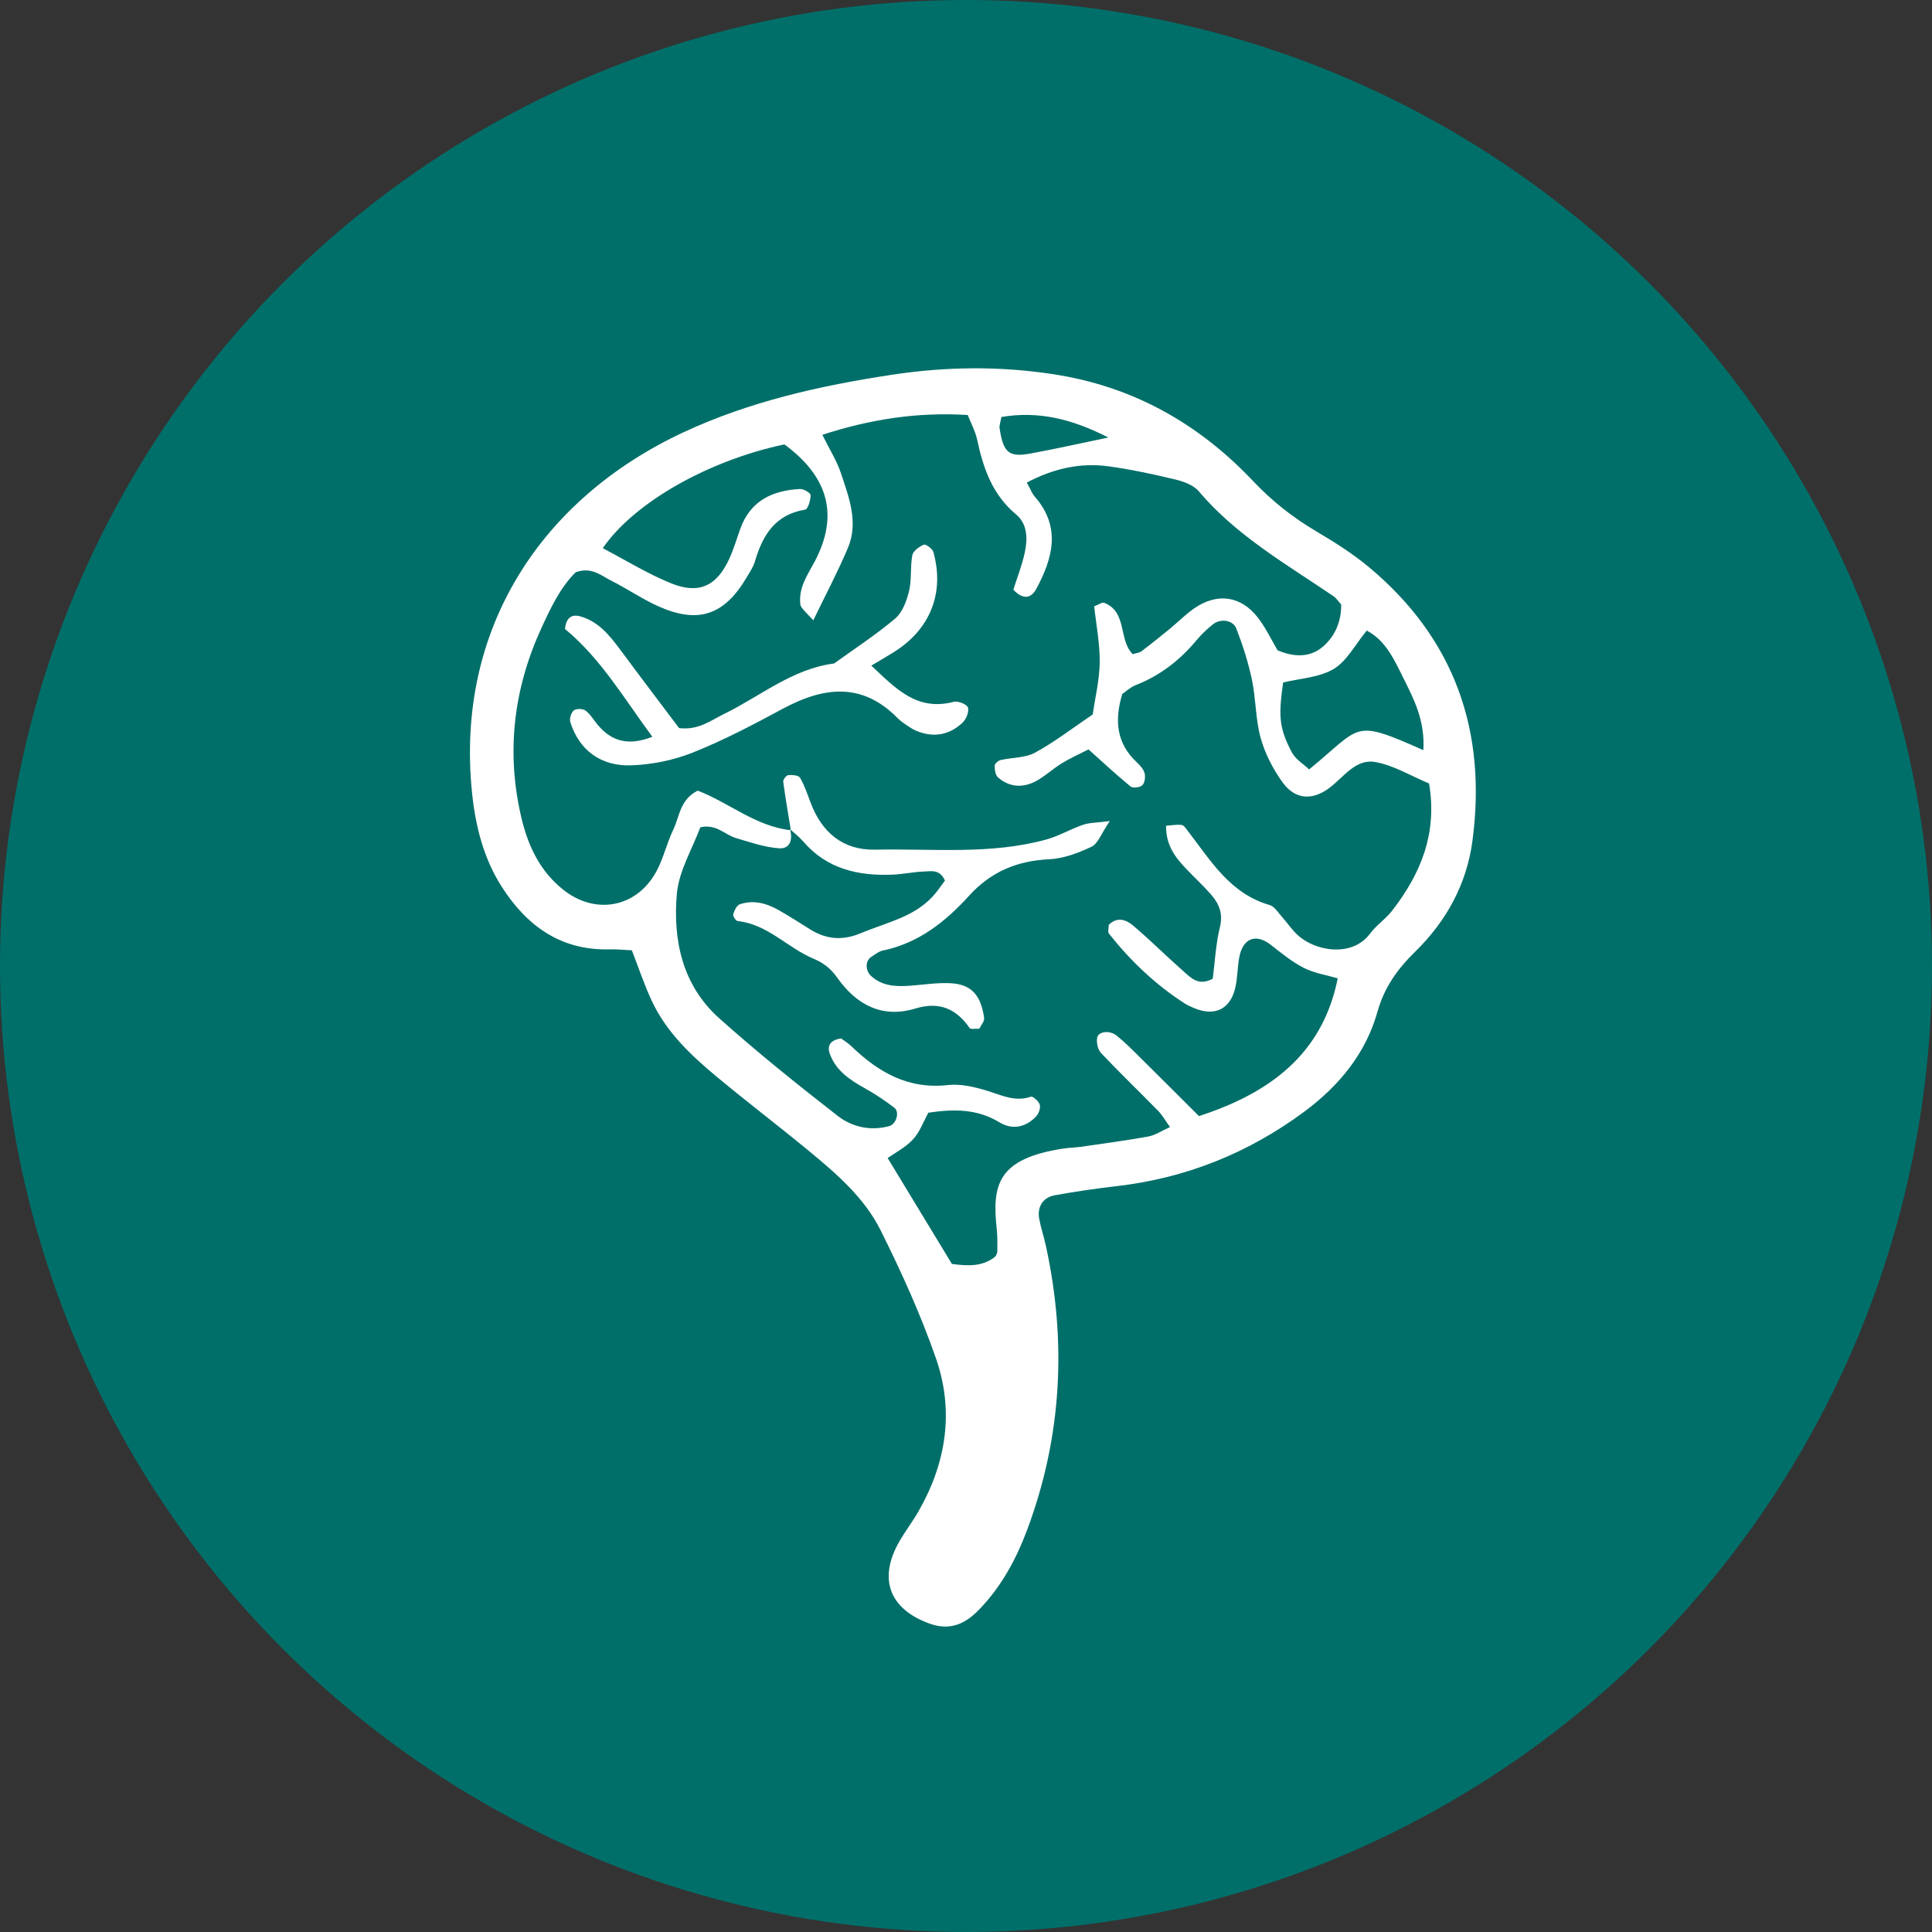
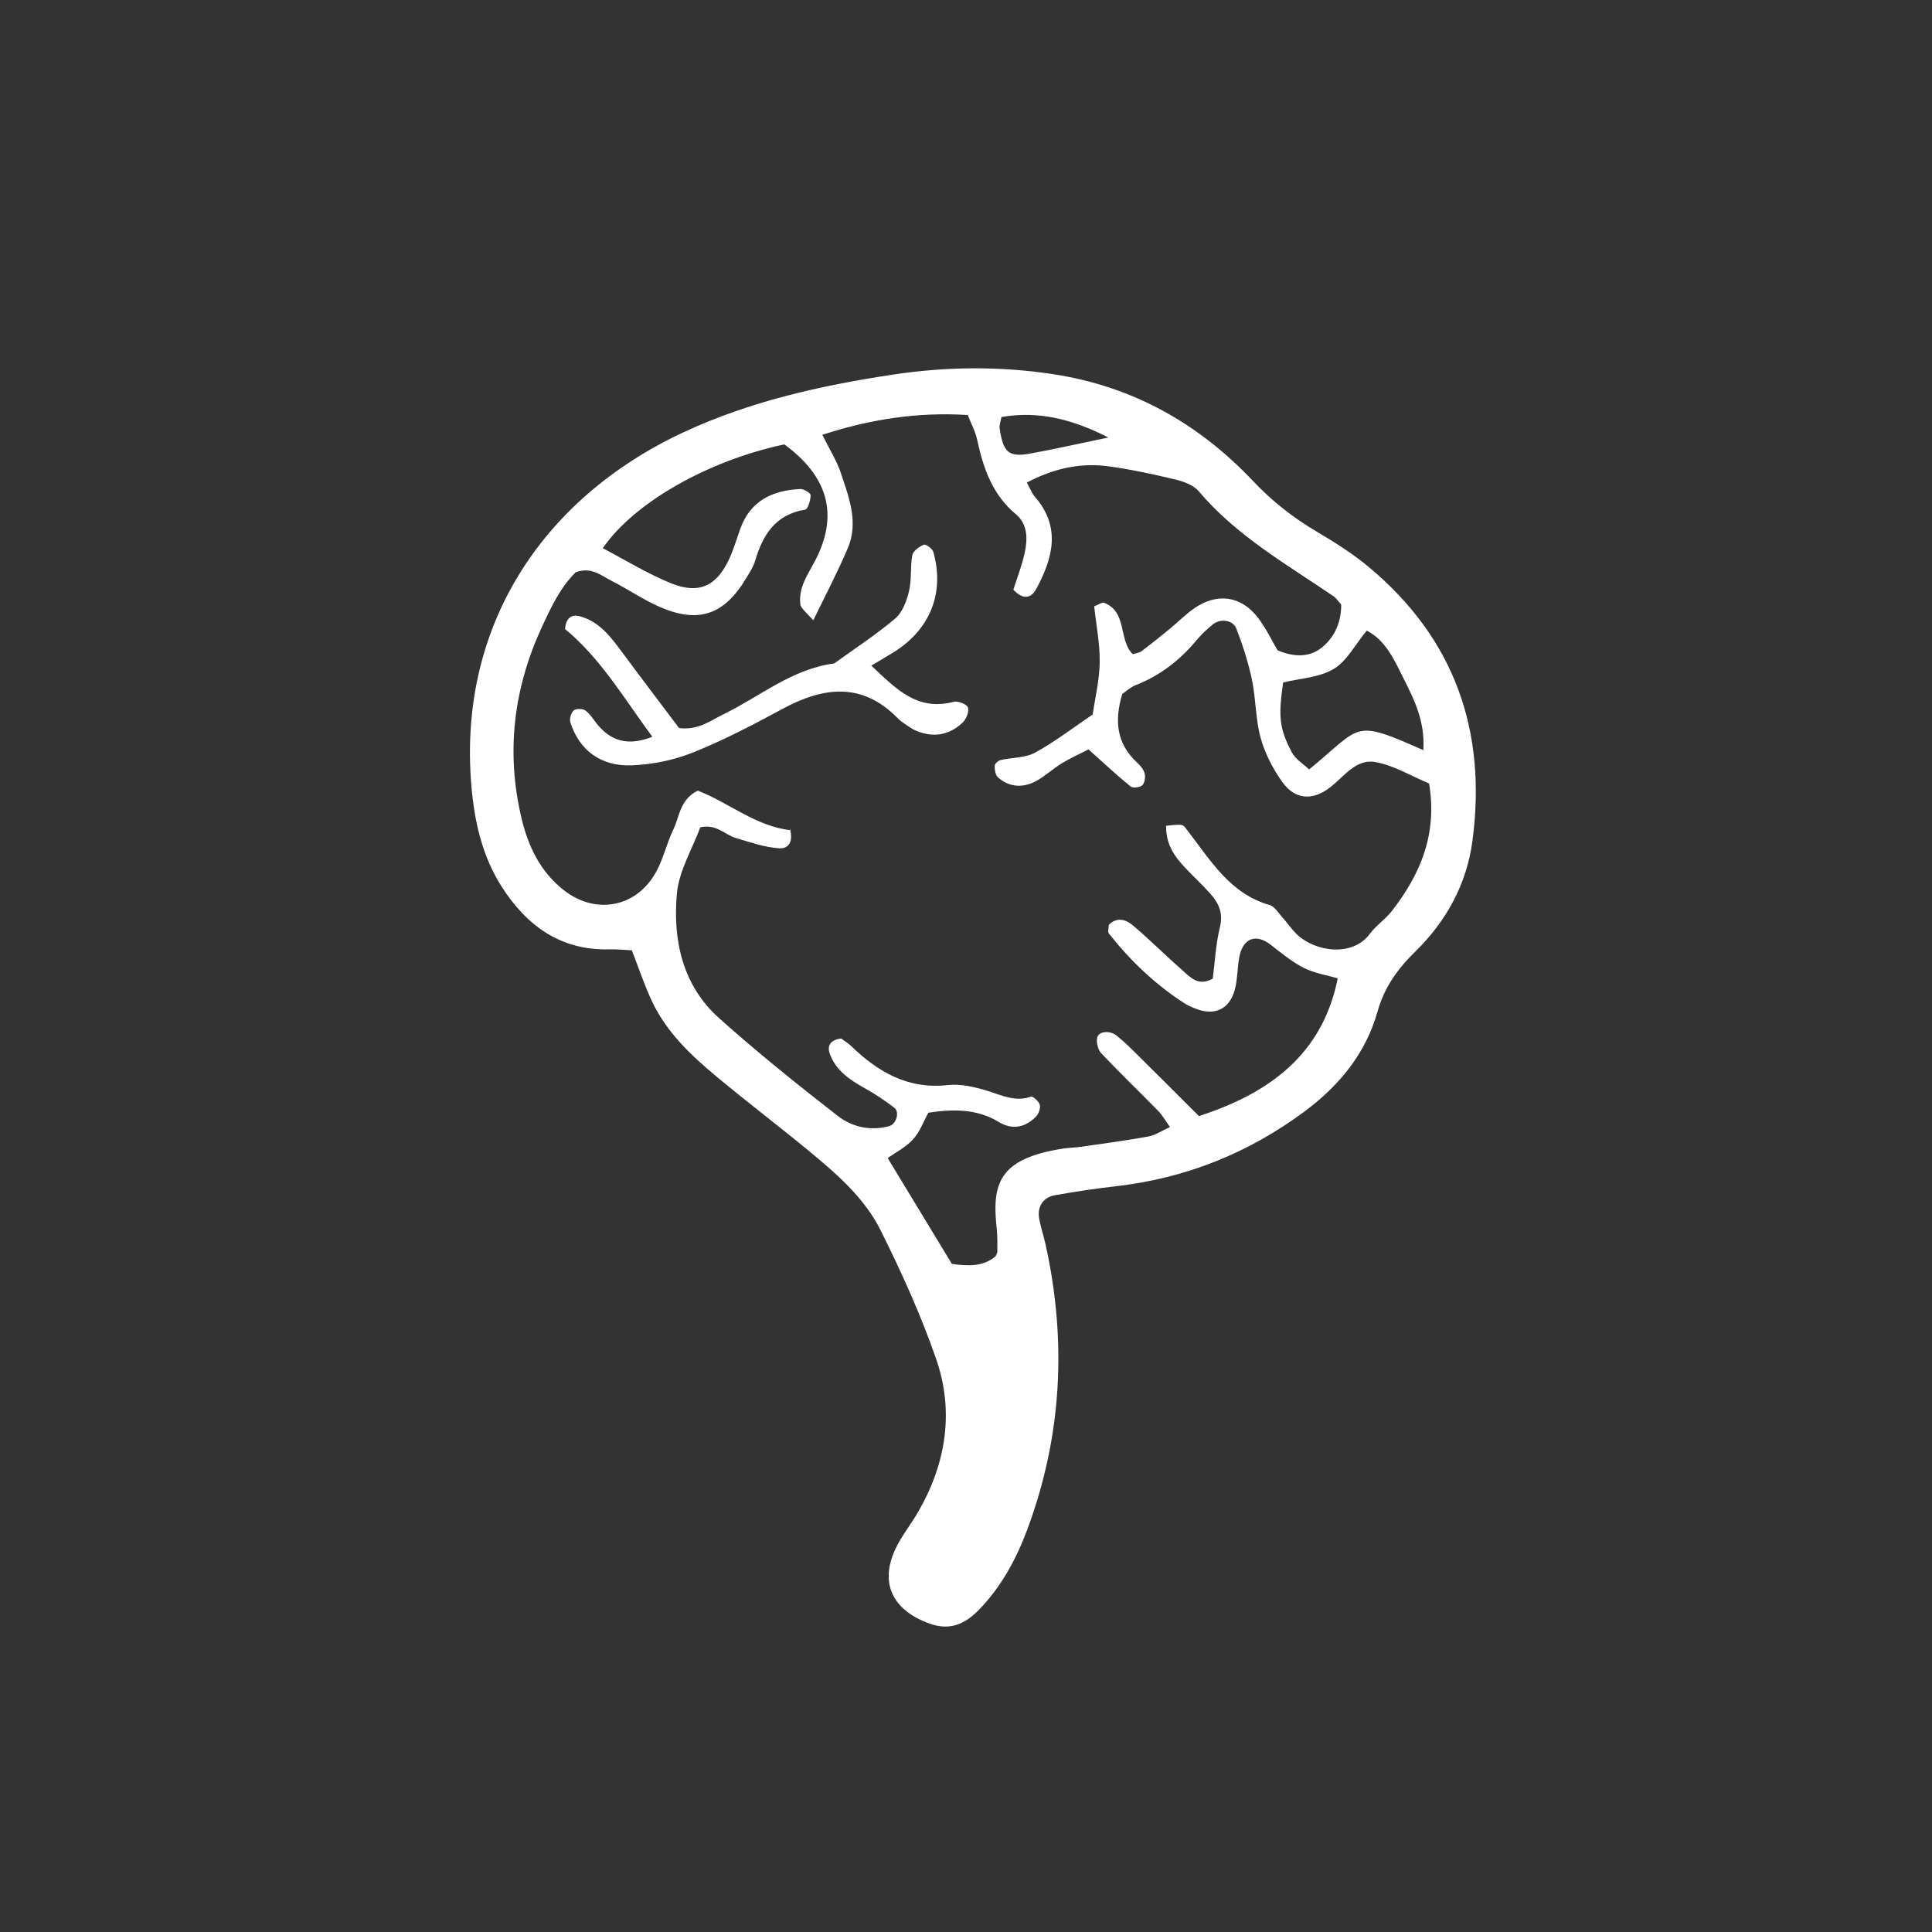
<svg xmlns="http://www.w3.org/2000/svg" id="Layer_2" data-name="Layer 2" viewBox="0 0 964.87 964.87">
  <rect x="0" y="0" width="964.87" height="964.87" fill="#333333" stroke="none" />
  <defs>
    <style>
      .cls-1 {
        fill: #006f69;
      }

      .cls-2 {
        fill: #fff;
      }
    </style>
  </defs>
  <g id="Layer_1-2" data-name="Layer 1">
    <g>
-       <circle class="cls-1" cx="482.43" cy="482.43" r="482.43" />
      <path class="cls-2" d="M315.52,474.59c-3.79-.17-7.47-.56-11.13-.47-24.42,.65-41.4-11.82-53.85-31.32-9.06-14.19-13.09-30.25-14.8-46.94-8.4-81.78,34.69-146.89,105.57-179.95,33.03-15.41,68.21-23.28,104.07-28.74,27-4.11,53.82-4.41,80.89-.25,39.61,6.09,72.43,24.65,99.57,53.36,9.48,10.03,19.85,18.19,31.61,25.13,9.05,5.35,18.06,11.04,26.11,17.74,42.95,35.77,59.09,82.04,51.8,136.81-2.87,21.6-13.05,40.1-28.5,55.22-8.84,8.65-15.48,17.81-18.88,29.94-5.91,21.07-19.24,37.2-36.67,50.11-27.83,20.61-58.86,33.08-93.31,37.11-10.46,1.22-20.91,2.71-31.27,4.6-5.92,1.08-8.8,5.82-7.74,11.7,.8,4.43,2.28,8.73,3.25,13.14,10.6,48.25,8.1,95.69-9.21,142.1-5.56,14.92-13.1,28.82-24.36,40.29-6.7,6.82-14.22,10.35-24.38,6.7-20-7.18-25.91-22.23-15.19-40.95,2.99-5.22,6.69-10.03,9.67-15.24,13.8-24.11,17.81-49.95,8.71-76.15-7.62-21.94-17.31-43.28-27.68-64.09-8.15-16.36-22.18-28.4-36.17-39.93-15.11-12.45-30.71-24.3-45.75-36.82-12.77-10.63-24.89-22.08-32.16-37.4-3.82-8.04-6.6-16.56-10.18-25.71Zm79.44-59.98l-.49-.6c1.61,5.19,.17,10.03-5.42,9.64-7.3-.51-14.5-3.05-21.62-5.15-5.43-1.6-9.6-7.13-17.68-5.34-3.99,10.8-10.71,21.78-11.72,33.26-2.03,23.11,2.78,45.65,21.03,62,19.06,17.07,39.07,33.12,59.27,48.84,7.16,5.57,16.31,7.71,25.75,5.14,3.47-.94,5.41-6.99,2.55-9.19-4.7-3.62-9.71-6.93-14.89-9.82-7.39-4.12-14.23-8.71-17.29-17.01-1.65-4.46,.64-7.04,5.59-7.77,1.55,1.15,3.48,2.3,5.06,3.82,13.47,12.99,28.38,21.7,48.27,19.47,6.43-.72,13.45,.95,19.78,2.9,7.17,2.2,13.82,5.64,21.7,2.9,.98-.34,3.97,2.32,4.43,4.02,.46,1.7-.52,4.48-1.84,5.86-5.29,5.53-11.92,6.82-18.44,2.86-11.1-6.74-22.8-6.6-35.36-4.74-2.5,4.52-4.29,9.68-7.69,13.35-3.69,4-8.87,6.62-12.64,9.3,11.34,18.69,21.79,35.91,32.08,52.88,8.21,1.12,15.6,1.38,21.8-3.79,.39-.96,.9-1.63,.9-2.31-.01-3.73,.11-7.49-.29-11.19-2.42-22.19,.27-35.3,33.3-40.34,2.97-.45,6.02-.47,9-.9,11.18-1.62,22.38-3.11,33.48-5.13,3.4-.62,6.51-2.79,10.74-4.69-2.44-3.39-3.88-6.01-5.9-8.07-9.45-9.66-19.21-19.02-28.49-28.84-1.64-1.74-2.46-5.32-1.99-7.72,.62-3.18,6.23-3.84,9.7-1.06,4.07,3.26,7.77,7,11.49,10.68,10.11,10,20.15,20.07,29.63,29.52,40.53-13.05,62.51-34.99,69.32-68.79-5.59-1.64-11.7-2.56-16.92-5.21-5.91-3-11.18-7.35-16.45-11.48-7.49-5.87-14.08-3.42-15.84,6.35-.93,5.17-.8,10.58-2.09,15.63-2.71,10.56-10.67,13.91-20.93,9.35-1.38-.61-2.79-1.19-4.05-2-14.69-9.43-27.17-21.31-37.97-34.96-.71-.9-.09-2.85-.09-4.37,4.07-4.19,8.62-2.66,12.08,.28,8.6,7.29,16.58,15.29,25.05,22.74,3.81,3.36,7.67,7.76,14.8,3.84,1.06-8.19,1.48-17.21,3.59-25.81,1.68-6.89-.57-11.81-4.65-16.44-3.98-4.52-8.45-8.6-12.58-12.99-5.21-5.53-9.75-11.44-9.69-21.12,2.67-.19,5.3-.72,7.83-.39,1.15,.15,2.2,1.9,3.1,3.07,11.38,14.73,21.06,31.24,40.79,36.91,2.52,.72,4.38,3.95,6.38,6.17,2.52,2.79,4.62,5.99,7.34,8.56,9.12,8.65,27.68,11.36,36.37-.38,3.1-4.2,7.75-7.24,10.97-11.37,14.24-18.35,22.83-38.42,18.57-63.69-9.09-3.78-17.71-9.13-26.97-10.73-9.69-1.68-15.65,7.55-22.79,12.93-8.69,6.54-17.3,5.83-23.58-2.99-4.69-6.6-8.64-14.24-10.78-22.01-2.57-9.34-2.33-19.42-4.33-28.96-1.83-8.7-4.58-17.29-7.8-25.59-1.7-4.37-7.93-5.14-11.69-2.13-2.91,2.34-5.7,4.94-8.08,7.81-8.35,10.06-18.29,17.79-30.55,22.58-2.66,1.04-4.89,3.2-6.65,4.39-4.07,13.57-2.74,24.84,7.33,34.2,1.6,1.49,3.3,3.39,3.82,5.39,.48,1.86,.11,4.8-1.12,5.98-1.17,1.13-4.73,1.56-5.88,.63-6.9-5.61-13.4-11.71-21.01-18.52-4.35,2.24-9.02,4.31-13.34,6.94-4.46,2.73-8.34,6.48-12.93,8.92-6.48,3.44-13.22,3.15-18.93-1.87-1.31-1.15-1.69-3.85-1.66-5.83,.01-1,1.77-2.56,2.97-2.84,5.74-1.33,12.27-1.02,17.2-3.7,9.75-5.31,18.63-12.2,28.78-19.06,1.19-8.25,3.39-17.15,3.5-26.08,.11-9.4-1.78-18.83-2.76-27.93,2.33-.88,3.97-2.16,4.96-1.77,11.72,4.55,7.03,18.52,14.31,25.66,1.61-.52,3.27-.64,4.38-1.48,4.81-3.62,9.5-7.39,14.15-11.2,4.08-3.34,7.8-7.18,12.11-10.17,11.5-7.97,23.44-6.34,31.89,4.67,4.03,5.24,6.9,11.37,9.8,16.26,8.7,3.66,16.35,3.45,22.51-1.73,6.48-5.45,9.34-13.18,9.25-21.14-1.68-1.87-2.51-3.24-3.71-4.06-23.6-16.06-48.6-30.25-67.45-52.53-2.63-3.11-7.59-4.87-11.8-5.88-10.97-2.63-22.05-5.02-33.22-6.55-14.25-1.96-27.66,1.18-40.82,8.1,1.75,3.16,2.52,5.36,3.94,6.99,13.26,15.17,9.1,30.68,.81,46.09-2.65,4.92-6.73,5.5-11.48,.44,1.87-5.95,4.36-12.2,5.74-18.69,1.45-6.78,1.35-14.15-4.4-18.94-11.8-9.83-16.35-22.99-19.4-37.24-.9-4.19-3.05-8.12-4.71-12.38-25.5-1.57-48.88,2.2-72.62,9.88,3.5,7.11,7.18,12.88,9.28,19.18,4.03,12.09,8.89,24.55,3.48,37.34-5.16,12.2-11.39,23.95-17.26,36.11-6.57-6.8-6.4-6.82-6.55-8.67-.67-8.1,3.88-14.26,7.37-20.92,11.94-22.8,6.79-42.04-15.27-58.24-37.83,7.99-74.97,28.92-90.71,51.84,11.43,5.96,22.35,12.76,34.11,17.52,14.05,5.68,22.9,1.34,29.17-12.43,2.17-4.78,3.64-9.88,5.43-14.83,5.04-14.03,16.12-19.14,29.9-19.82,1.78-.09,5.21,2.03,5.2,3.1-.02,2.51-1.35,6.98-2.71,7.2-14.97,2.42-21.25,12.74-25.09,25.81-.83,2.83-2.6,5.42-4.13,8.01-11.06,18.73-23.98,23.31-43.67,14.66-8.23-3.62-15.74-8.86-23.81-12.91-5.18-2.6-10.02-7.18-17.9-4.29-7.51,7.28-12.41,17.54-17.08,27.72-13.96,30.39-17.78,62.05-10.08,94.79,3.35,14.23,9.38,27.04,21.29,36.32,15.98,12.46,36.41,8.54,46.12-9.38,3.56-6.56,5.21-14.13,8.46-20.88,3.17-6.57,3.28-15.07,12.22-19.5,15.28,5.76,28.84,17.83,46.5,19.76Zm315.88-39.97c.9-14.7-4.7-25.45-9.94-35.93-4.52-9.01-8.76-18.84-18.33-23.78-5.87,7.11-9.95,15.28-16.55,19.19-7.24,4.29-16.8,4.67-25.21,6.72-2.41,16.97-1.98,22.93,4.38,34.94,1.83,3.45,5.77,5.78,8.6,8.48,26.72-21.79,21.29-25.44,57.05-9.63Zm-157.32-156.14c-18.09-9.26-35.07-13.41-53.41-10.23-.46,2.66-1.1,4.17-.9,5.54,1.82,12.24,4.56,14.67,15.41,12.69,12.32-2.25,24.54-5.02,38.89-8Z" />
-       <path class="cls-2" d="M394.96,414.61c-1.31-8.08-2.74-16.15-3.8-24.26-.13-1.01,1.56-3.15,2.54-3.24,1.96-.18,5.12,.07,5.83,1.28,2.24,3.84,3.68,8.16,5.25,12.36,5.6,14.97,16.21,23.93,32.29,23.59,28.46-.61,57.23,2.61,85.24-5.01,6.4-1.74,12.29-5.25,18.6-7.43,3.1-1.07,6.6-.98,13.33-1.85-4.31,6.33-5.89,11.28-9.1,12.81-6.62,3.15-14.04,5.93-21.25,6.27-16,.75-29.14,6.34-39.86,18.15-11.84,13.04-25.23,23.7-43.08,27.42-2.08,.43-3.98,1.98-5.85,3.2-3.19,2.09-2.9,7.01,.05,9.63,5.6,4.98,12.21,5.25,19.09,4.77,6.74-.48,13.52-1.6,20.22-1.28,10.49,.49,15.37,5.71,17.03,17.31,.25,1.73-1.62,3.75-2.4,5.43-2.06-.1-4.32,.4-4.82-.32-6.76-9.75-15.22-13.38-27.09-9.78-16.69,5.07-29.51-1.93-38.97-15.28-3.25-4.59-6.75-7.43-11.83-9.55-13.04-5.43-22.95-17.23-37.99-18.85-.91-.1-2.47-2.48-2.21-3.36,.55-1.88,1.75-4.48,3.28-5,6.84-2.34,13.38-.54,19.45,2.92,5.22,2.98,10.31,6.21,15.4,9.42,8.2,5.17,16.26,6,25.63,2.06,12.42-5.22,26.08-7.8,35.78-18.22,2.42-2.6,4.38-5.63,6.21-8.03-2.61-5.77-6.85-4.64-10.33-4.53-5.24,.16-10.44,1.33-15.68,1.56-17.23,.75-32.93-2.76-44.83-16.61-1.94-2.26-4.39-4.1-6.61-6.15,0-.02,.48,.58,.48,.58Z" />
+       <path class="cls-2" d="M394.96,414.61Z" />
      <path class="cls-2" d="M325.8,367.98c-14.15-19.19-25.8-39.14-43.61-53.84,.42-5.19,2.98-7.56,7.42-6.36,9.28,2.52,14.92,9.63,20.36,16.98,9.81,13.26,19.8,26.39,29.17,38.85,9.7,1.18,15.76-3.78,22.39-7.01,18.15-8.83,34.07-22.55,55.04-25.25,10.26-7.41,20.93-14.33,30.55-22.49,3.63-3.08,5.71-8.83,6.89-13.75,1.37-5.72,.51-11.96,1.61-17.79,.4-2.13,3.42-4.32,5.74-5.29,.98-.41,4.3,1.97,4.76,3.59,5.78,20.49-1.61,38.84-19.89,50.16-3.14,1.95-6.34,3.81-11.08,6.64,12.3,11.54,22.81,22.9,41.21,18.07,2.1-.55,6.62,1.31,7.07,2.89,.61,2.14-.92,5.85-2.76,7.57-6.61,6.2-14.48,7.58-22.98,4.06-1.38-.57-2.7-1.35-3.93-2.19-1.86-1.27-3.83-2.49-5.38-4.08-17.88-18.29-37.18-15.72-57.63-4.68-14.53,7.85-29.25,15.57-44.55,21.7-9.57,3.84-20.3,6.04-30.62,6.46-15.63,.65-26.39-7.72-30.74-21.52-.54-1.7,.35-4.77,1.69-5.89,1.19-1,4.46-.95,5.82,.02,2.35,1.69,3.94,4.44,5.83,6.77,6.96,8.57,15.46,11.13,27.61,6.37Z" />
    </g>
  </g>
</svg>